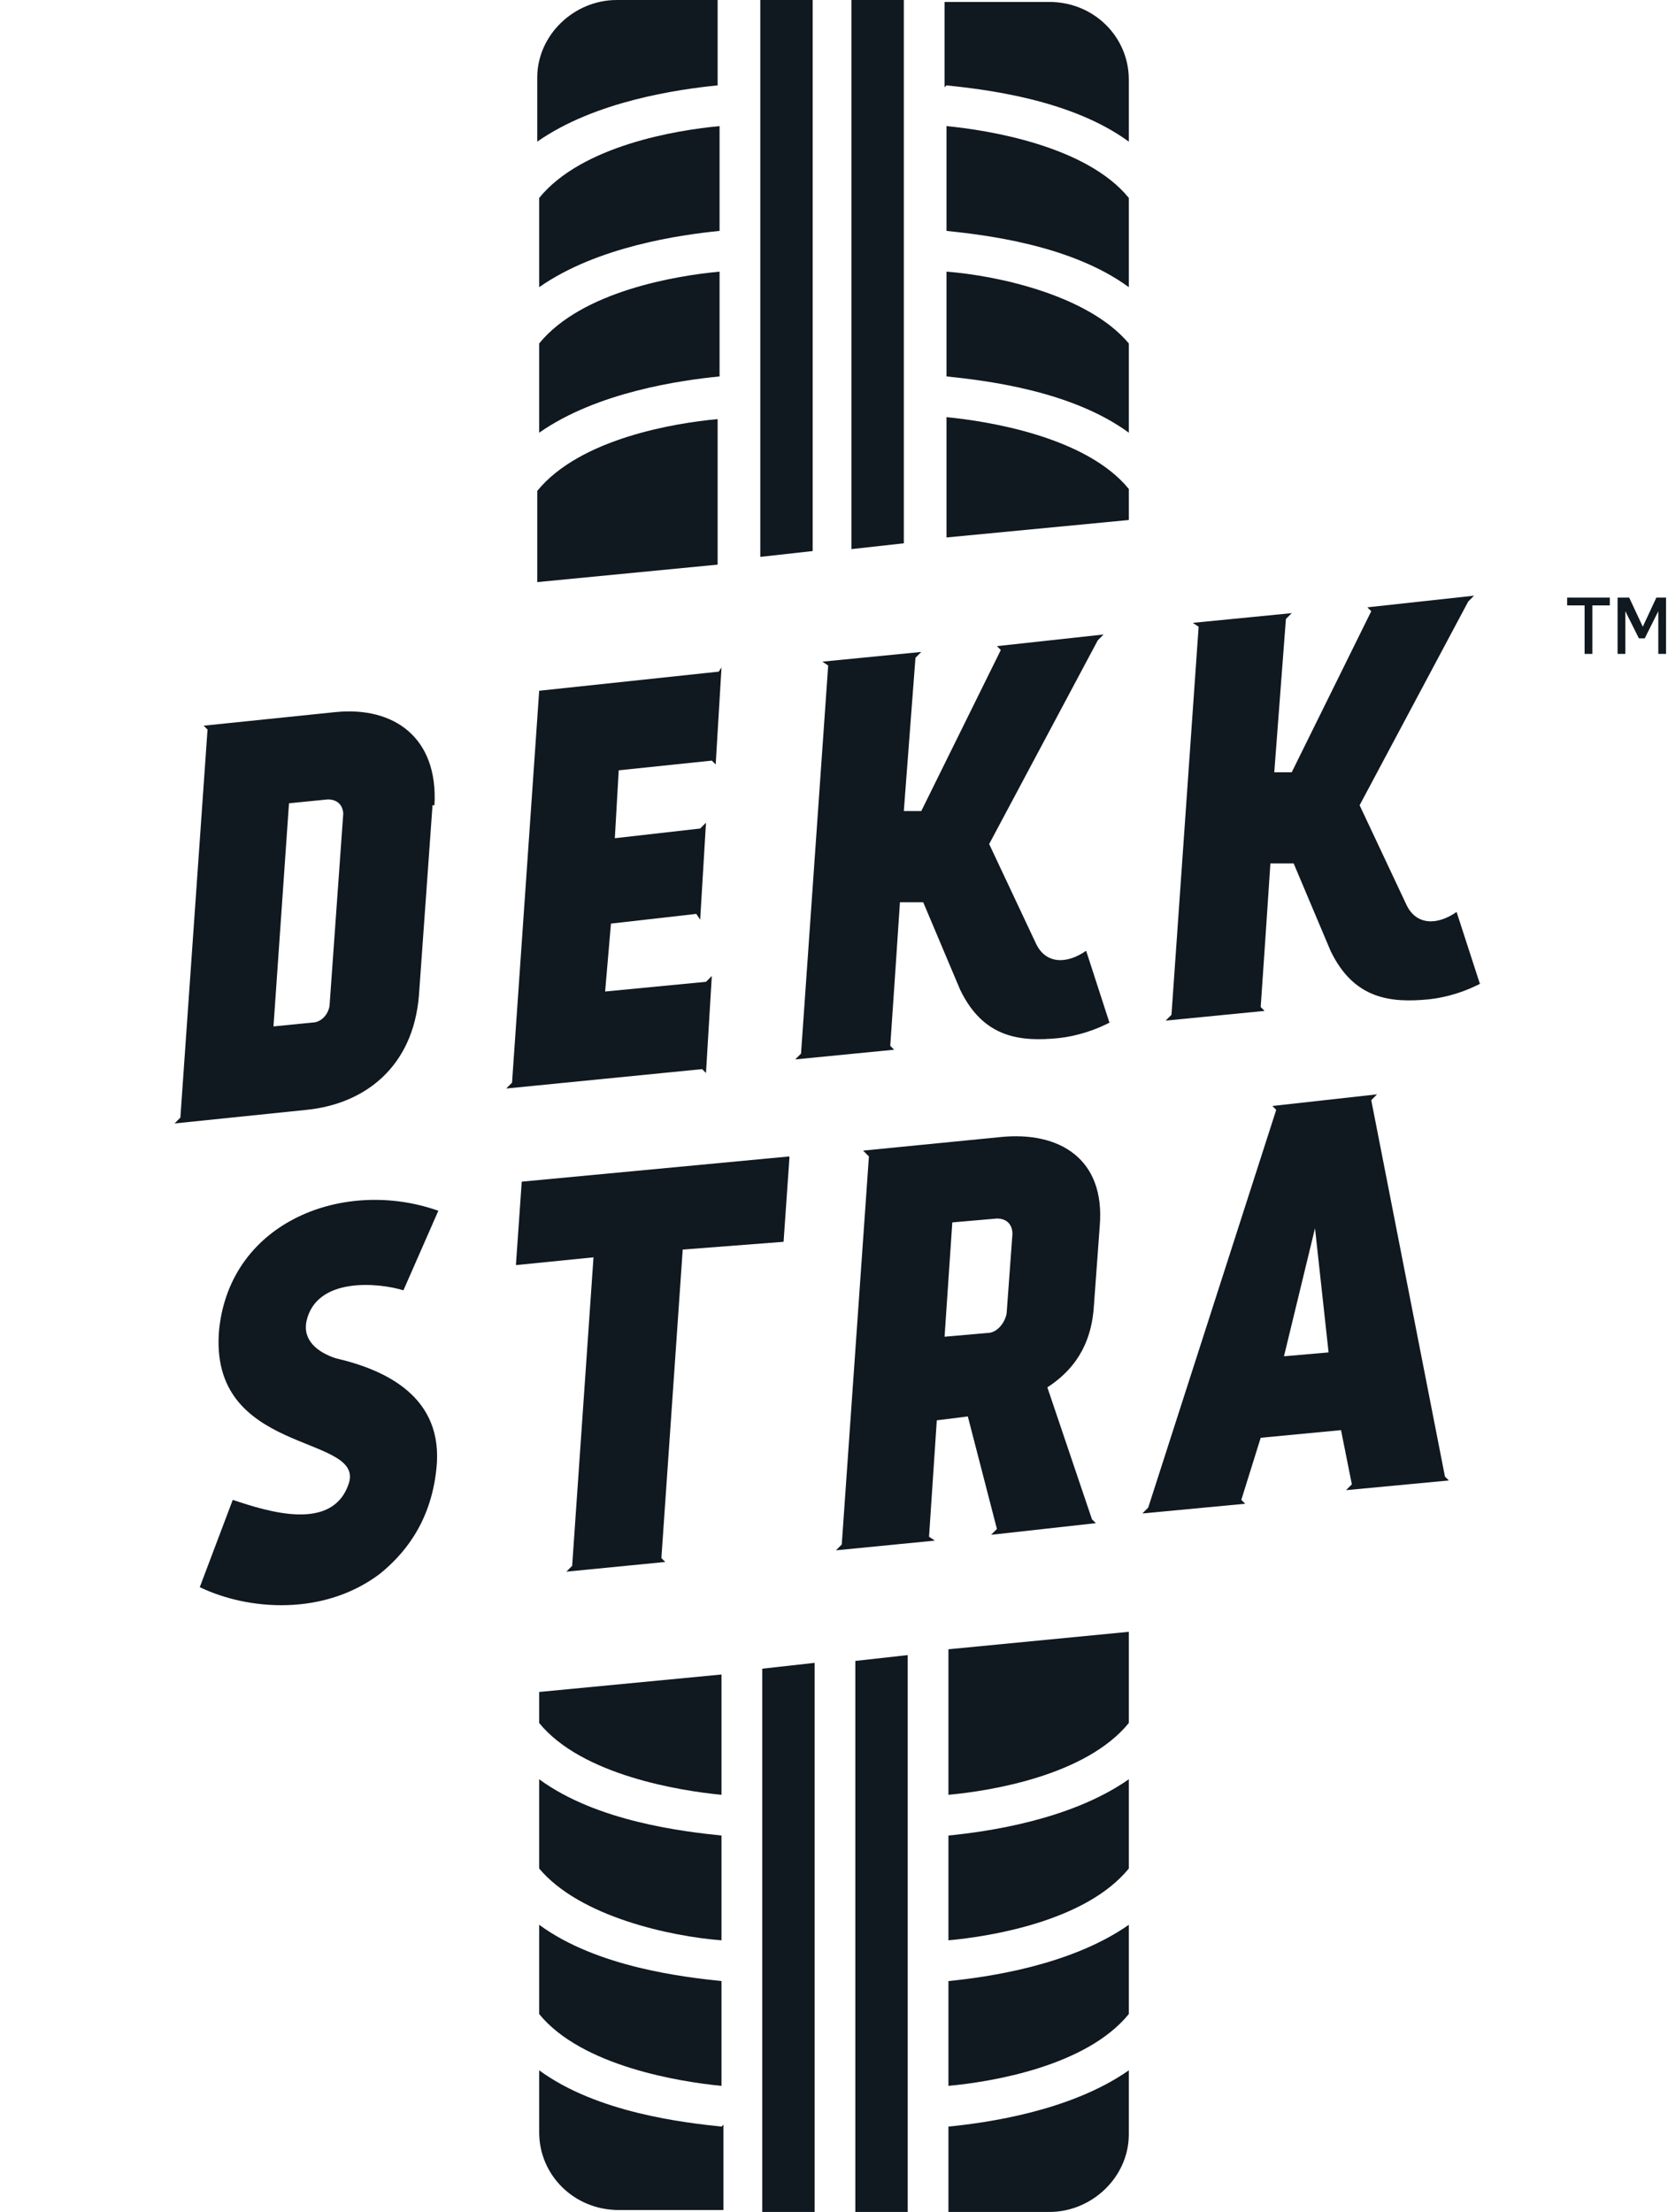
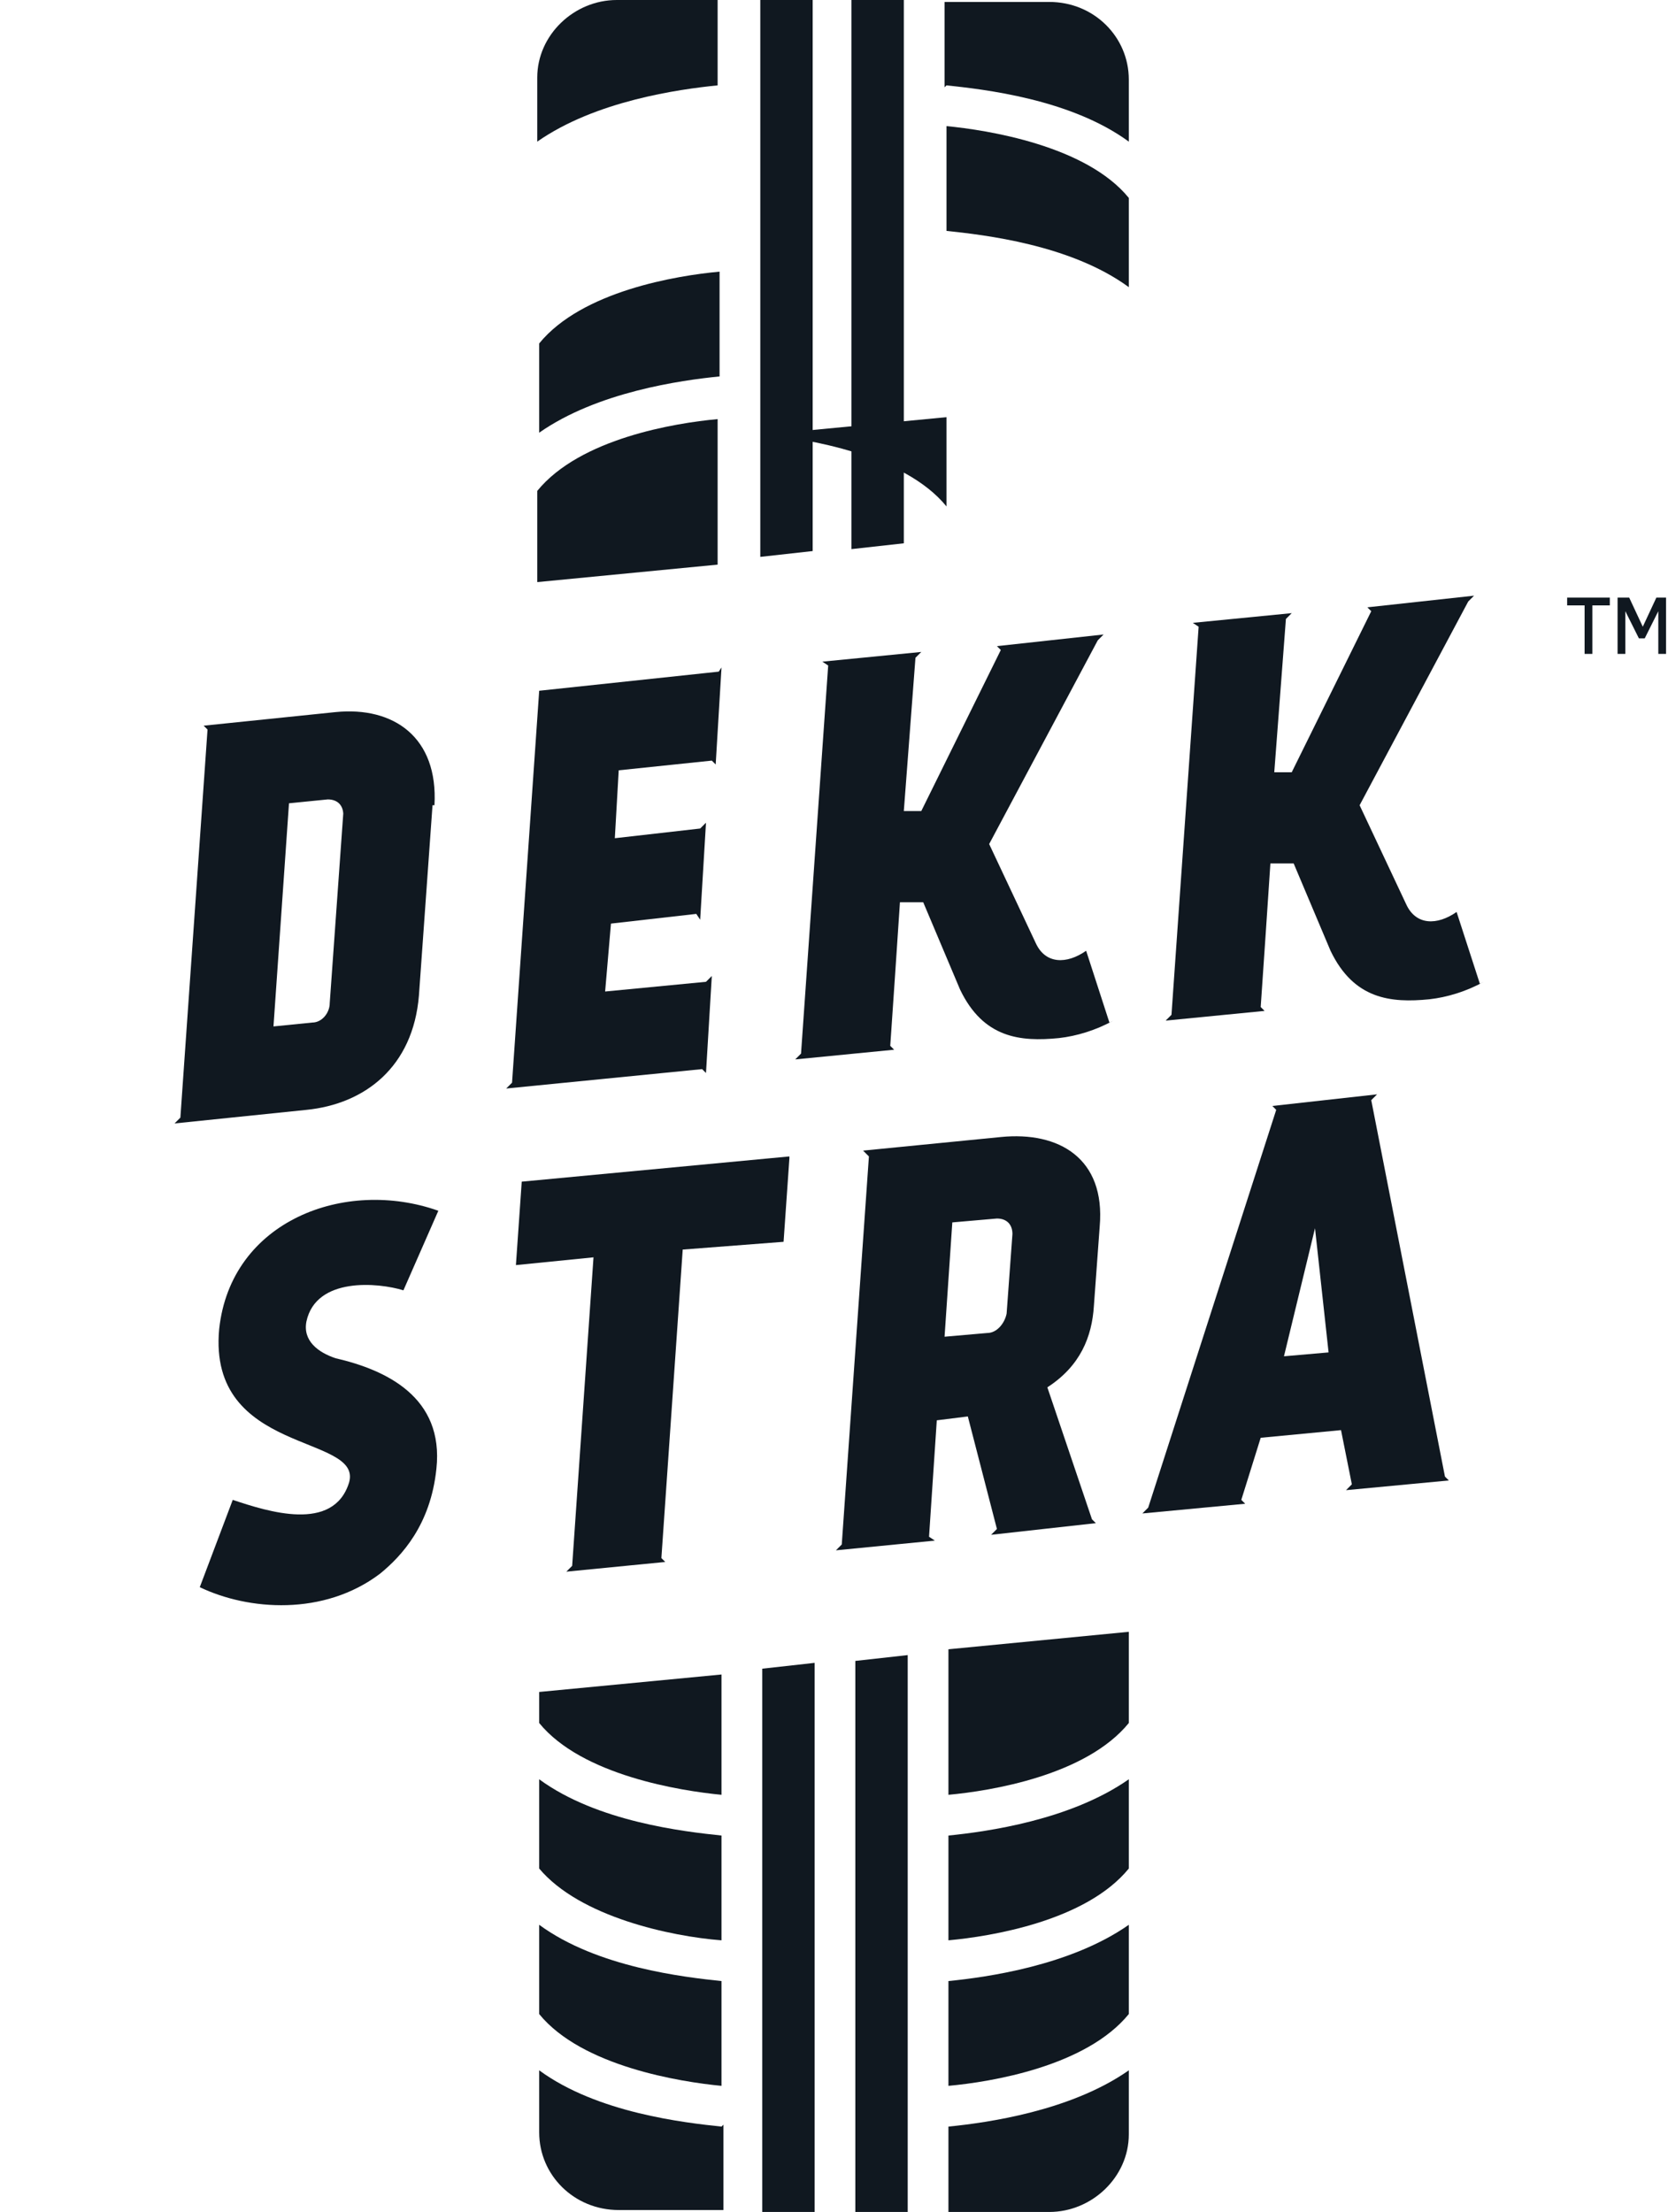
<svg xmlns="http://www.w3.org/2000/svg" version="1.1" viewBox="0 0 86 114">
  <defs>
    <style>
      .cls-1 {
        fill: none;
      }

      .cls-2 {
        fill: #101820;
      }

      .cls-3 {
        clip-path: url(#clippath);
      }
    </style>
    <clipPath id="clippath">
      <rect class="cls-1" x="9" width="77" height="114" />
    </clipPath>
  </defs>
  <g>
    <g id="Layer_1">
      <g class="cls-3">
        <g>
          <path class="cls-2" d="M39.2,28.7l2.7-.3V0h-2.7v28.7Z" />
          <path class="cls-2" d="M27.8,17.7v4.6c3-2.1,7.3-2.7,9.3-2.9v-5.4c-2.2.2-7.1,1-9.3,3.7h0Z" />
-           <path class="cls-2" d="M48.8,14v5.4c1.9.2,6.4.7,9.4,2.9v-4.6c-2.1-2.5-6.8-3.5-9.4-3.7h0Z" />
          <path class="cls-2" d="M48.8,6.5v5.4c1.9.2,6.4.7,9.4,2.9v-4.6c-2.2-2.7-7.3-3.5-9.4-3.7Z" />
          <path class="cls-2" d="M46.6,0h-2.7v28.3l2.7-.3V0Z" />
-           <path class="cls-2" d="M27.8,10.2v4.6c3-2.1,7.3-2.7,9.3-2.9v-5.4c-2.2.2-7.1,1-9.3,3.7h0Z" />
          <path class="cls-2" d="M48.8,4.4c1.9.2,6.4.7,9.4,2.9v-3.2c0-2.2-1.8-4-4.1-4h-5.4v4.4Z" />
          <path class="cls-2" d="M37,4.4V0h-5.2c-2.2,0-4.1,1.8-4.1,4v3.3c3-2.1,7.3-2.7,9.3-2.9Z" />
          <path class="cls-2" d="M37,21.6c-2.2.2-7.1,1-9.3,3.7v4.7l9.3-.9v-7.4h0Z" />
-           <path class="cls-2" d="M48.8,21.5v6.2l9.4-.9v-1.6c-2.2-2.7-7.3-3.5-9.4-3.7h0Z" />
+           <path class="cls-2" d="M48.8,21.5v6.2v-1.6c-2.2-2.7-7.3-3.5-9.4-3.7h0Z" />
          <path class="cls-2" d="M46.8,85.3l-2.7.3v28.5h2.7v-28.7Z" />
          <path class="cls-2" d="M58.2,96.3v-4.6c-3,2.1-7.3,2.7-9.3,2.9v5.4c2.2-.2,7.1-1,9.3-3.7h0Z" />
          <path class="cls-2" d="M37.2,100v-5.4c-1.9-.2-6.4-.7-9.4-2.9v4.6c2.1,2.5,6.8,3.5,9.4,3.7h0Z" />
          <path class="cls-2" d="M37.2,107.5v-5.4c-1.9-.2-6.4-.7-9.4-2.9v4.6c2.2,2.7,7.3,3.5,9.4,3.7Z" />
          <path class="cls-2" d="M39.3,114h2.7v-28.3l-2.7.3v28Z" />
          <path class="cls-2" d="M58.2,103.8v-4.6c-3,2.1-7.3,2.7-9.3,2.9v5.4c2.2-.2,7.1-1,9.3-3.7h0Z" />
          <path class="cls-2" d="M37.2,109.6c-1.9-.2-6.4-.7-9.4-2.9v3.2c0,2.2,1.8,4,4.1,4h5.4v-4.4Z" />
          <path class="cls-2" d="M48.9,109.6v4.4h5.2c2.2,0,4.1-1.8,4.1-4v-3.3c-3,2.1-7.3,2.7-9.3,2.9Z" />
          <path class="cls-2" d="M48.9,92.5c2.2-.2,7.1-1,9.3-3.7v-4.7l-9.3.9v7.4h0Z" />
          <path class="cls-2" d="M37.2,92.5v-6.2l-9.4.9v1.6c2.2,2.7,7.3,3.5,9.4,3.7h0Z" />
          <path class="cls-2" d="M22.3,41.5l-.7,9.8c-.3,3.7-2.8,5.6-5.8,5.9l-6.8.7.3-.3,1.4-20-.2-.2,6.8-.7c3-.3,5.3,1.3,5.1,4.8h0ZM17.7,42c0-.5-.3-.8-.8-.8l-2,.2-.8,11.5,2-.2c.5,0,.9-.5.9-1l.7-9.8h0Z" />
          <path class="cls-2" d="M37,34.7l.2-.3-.3,5-.2-.2-4.8.5-.2,3.5,4.4-.5.3-.3-.3,5-.2-.3-4.4.5-.3,3.5,5.2-.5.3-.3-.3,5-.2-.2-10.1,1,.3-.3,1.4-20.2,9.4-1h0Z" />
          <path class="cls-2" d="M57.4,52.6c-.9.5-1.9.8-2.8.9-2,.2-3.9,0-5.1-2.5l-1.9-4.5h-1.2c0,.1-.5,7.4-.5,7.4l.2.2-5.1.5.3-.3,1.4-20-.3-.2,5.1-.5-.3.3-.6,7.9h.9c0,0,4.1-8.3,4.1-8.3h0l-.2-.2,5.5-.6-.3.3-5.6,10.5,2.4,5.1c.5,1.1,1.6,1.1,2.6.4l1.2,3.7h0Z" />
          <path class="cls-2" d="M76.5,50.6c-.9.5-1.9.8-2.8.9-2,.2-3.9,0-5.1-2.5l-1.9-4.5h-1.2c0,.1-.5,7.4-.5,7.4l.2.2-5.1.5.3-.3,1.4-20-.3-.2,5.1-.5-.3.3-.6,7.9h.9c0,0,4.1-8.3,4.1-8.3h0l-.2-.2,5.5-.6-.3.3-5.6,10.5,2.4,5.1c.5,1.1,1.6,1.1,2.6.4l1.2,3.7h0Z" />
          <path class="cls-2" d="M22.5,75.7c-.3,2.9-1.8,4.5-2.9,5.4-2.9,2.2-6.8,1.9-9.3.7l1.7-4.5c1.8.6,5.2,1.7,6-.9.7-2.5-7.3-1.4-6.7-7.9.6-5.6,6.5-7.8,11.3-6.1l-1.8,4.1c-1.3-.4-4.5-.7-5,1.6-.2,1,.6,1.6,1.5,1.9,2.6.6,5.6,2,5.2,5.7Z" />
          <path class="cls-2" d="M40.7,59.7l-.3,4.3-5.2.4-1.1,15.9.2.2-5.1.5.3-.3,1.1-15.9-4,.4.3-4.3,13.8-1.3h0Z" />
          <path class="cls-2" d="M44.7,59.5l-.2-.2,7.1-.7c3-.3,5.4,1.1,5.1,4.6l-.3,4.1c-.1,1.6-.7,3.1-2.4,4.2l2.3,6.8.2.2-5.4.6.3-.3-1.5-5.8-1.6.2-.4,6,.3.2-5.1.5.3-.3,1.4-20h0ZM48.6,68.9l2.3-.2c.5,0,.9-.5,1-1l.3-4.1c0-.5-.3-.8-.8-.8l-2.3.2-.4,5.9Z" />
          <path class="cls-2" d="M69.2,73.7l-4.2.4-1,3.2.2.2-5.3.5.3-.3,6.6-20.5-.2-.2,5.4-.6-.3.3,3.8,19.4.2.2-5.3.5.3-.3-.6-3h0ZM67.8,63.3l-1.6,6.6,2.3-.2-.7-6.4h0,0Z" />
          <path class="cls-2" d="M81.7,31.2h-.9v-.4h2.2v.4h-.9v2.5h-.4v-2.5h0ZM83.5,30.8h.5l.7,1.5.7-1.5h.5v2.9h-.4v-2.2l-.7,1.4h-.3l-.7-1.4v2.2h-.4v-2.9Z" />
        </g>
      </g>
    </g>
  </g>
</svg>